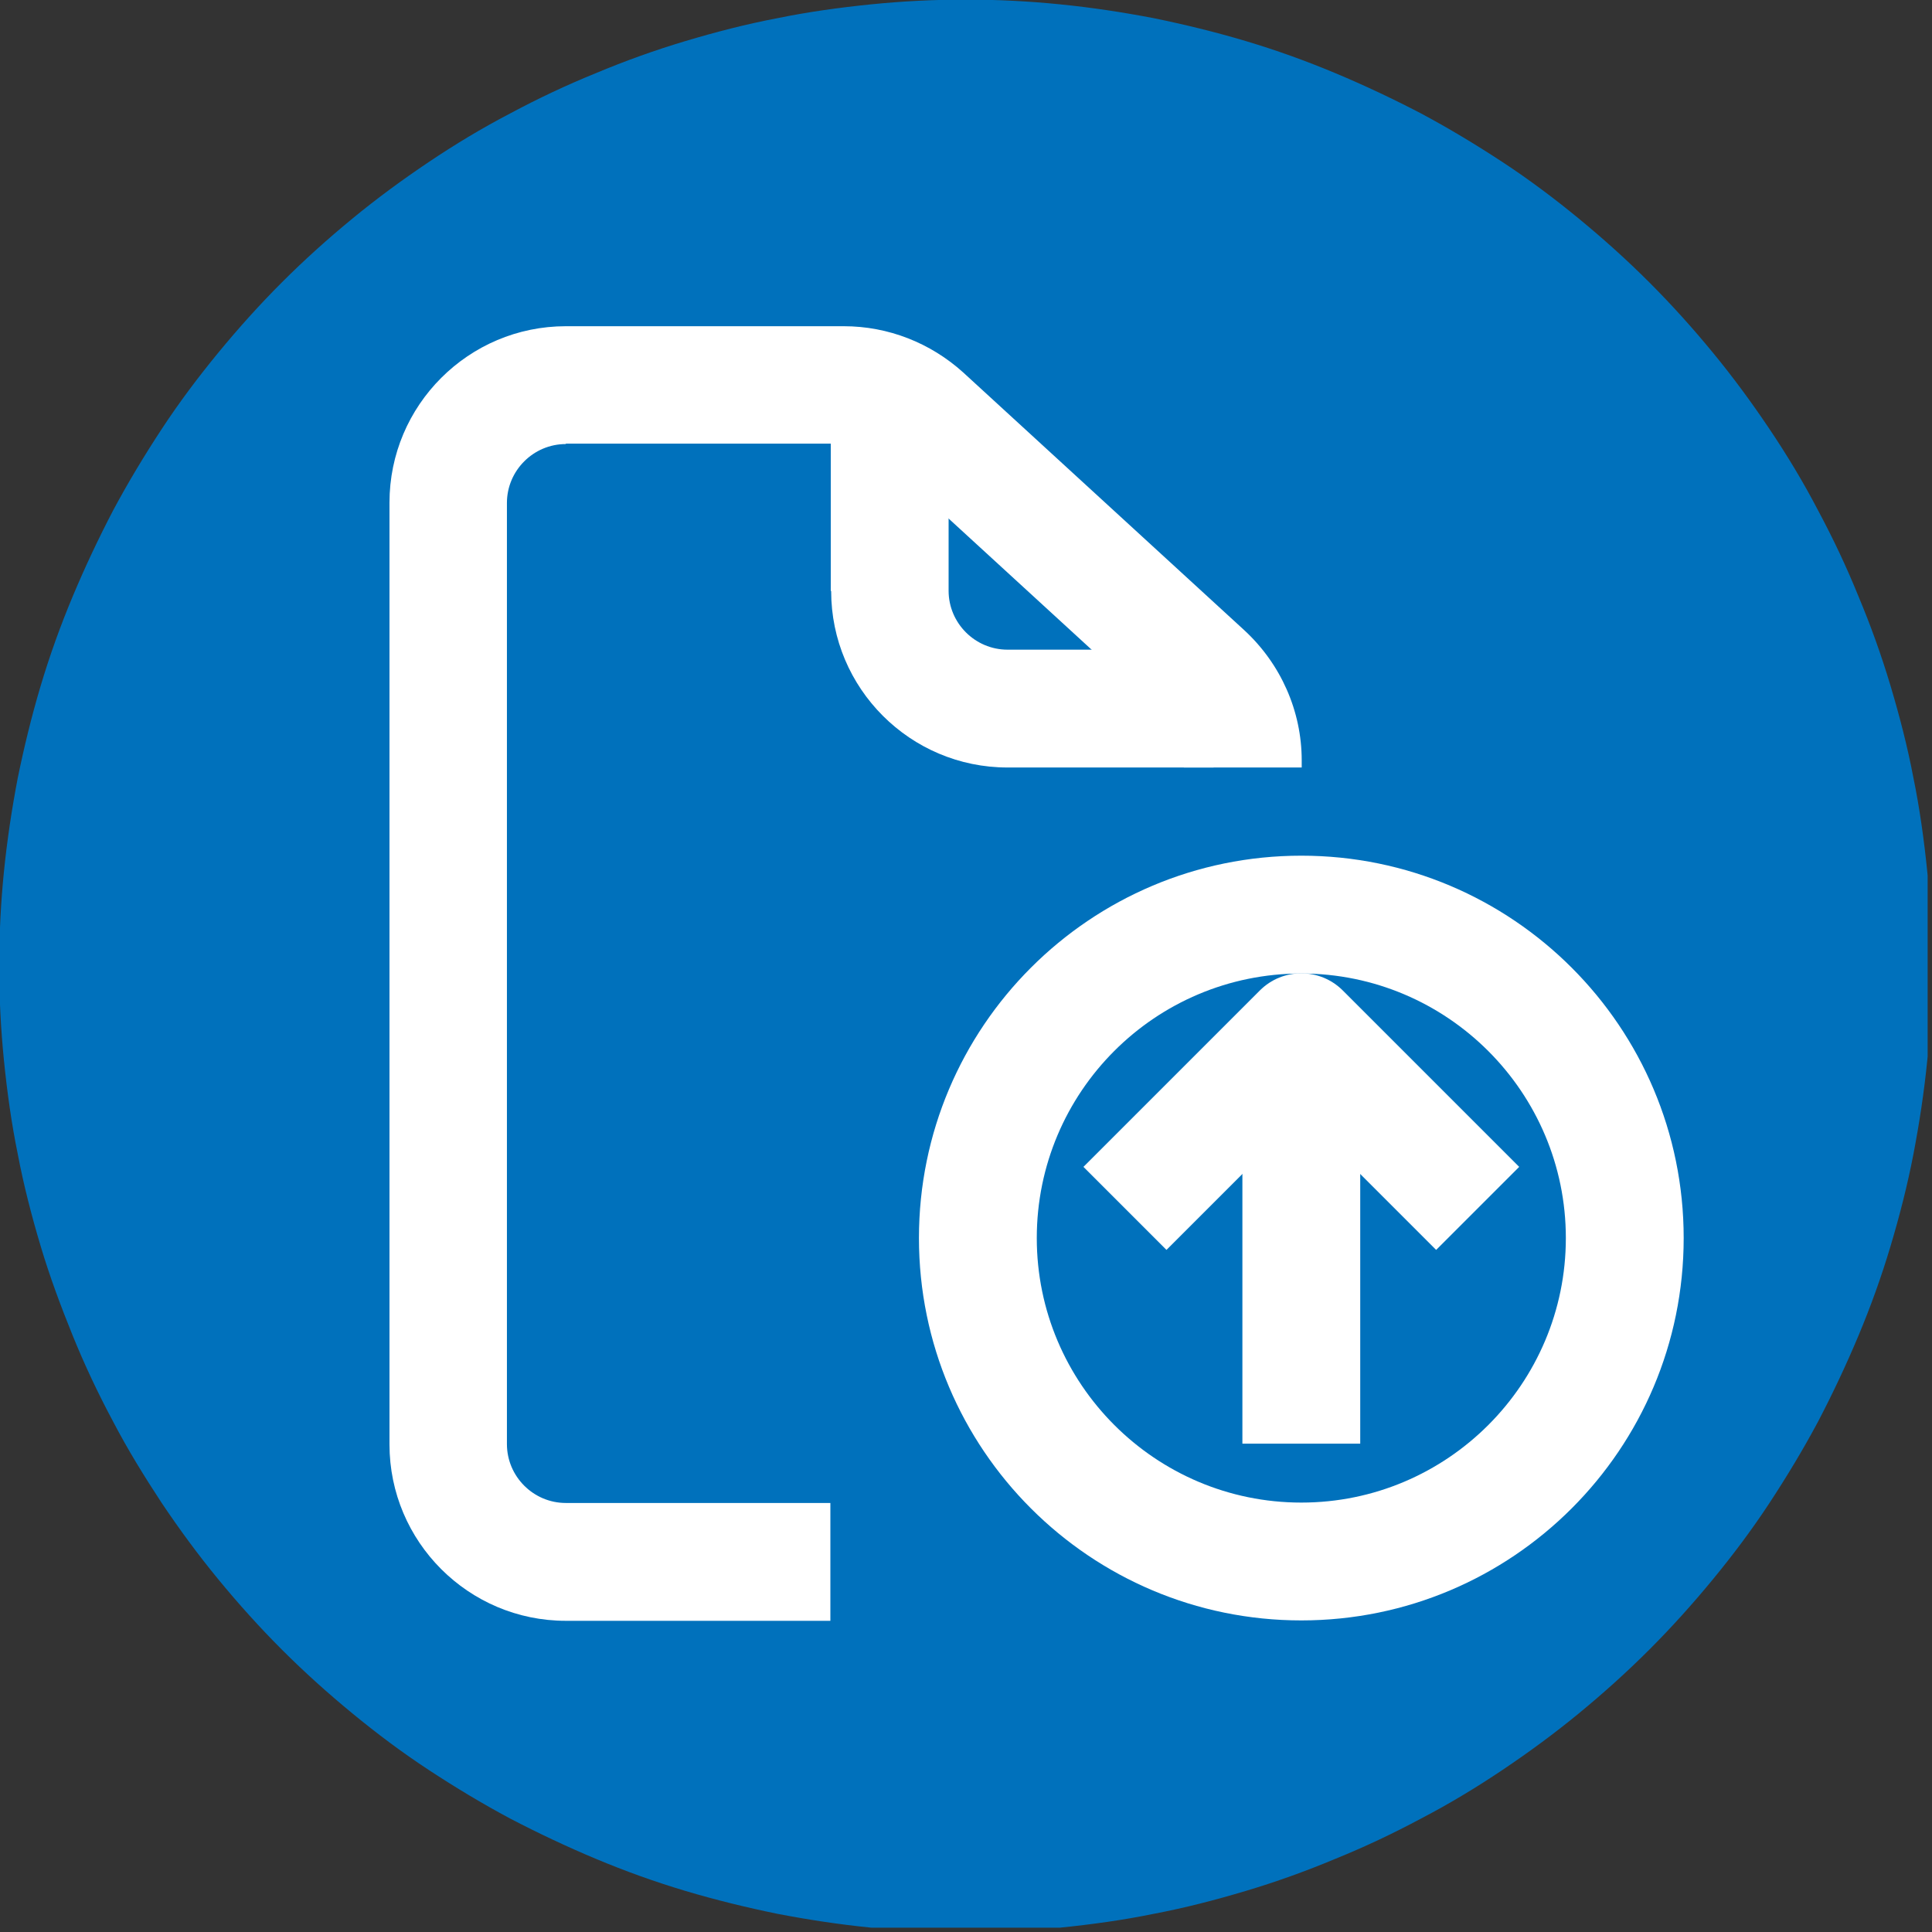
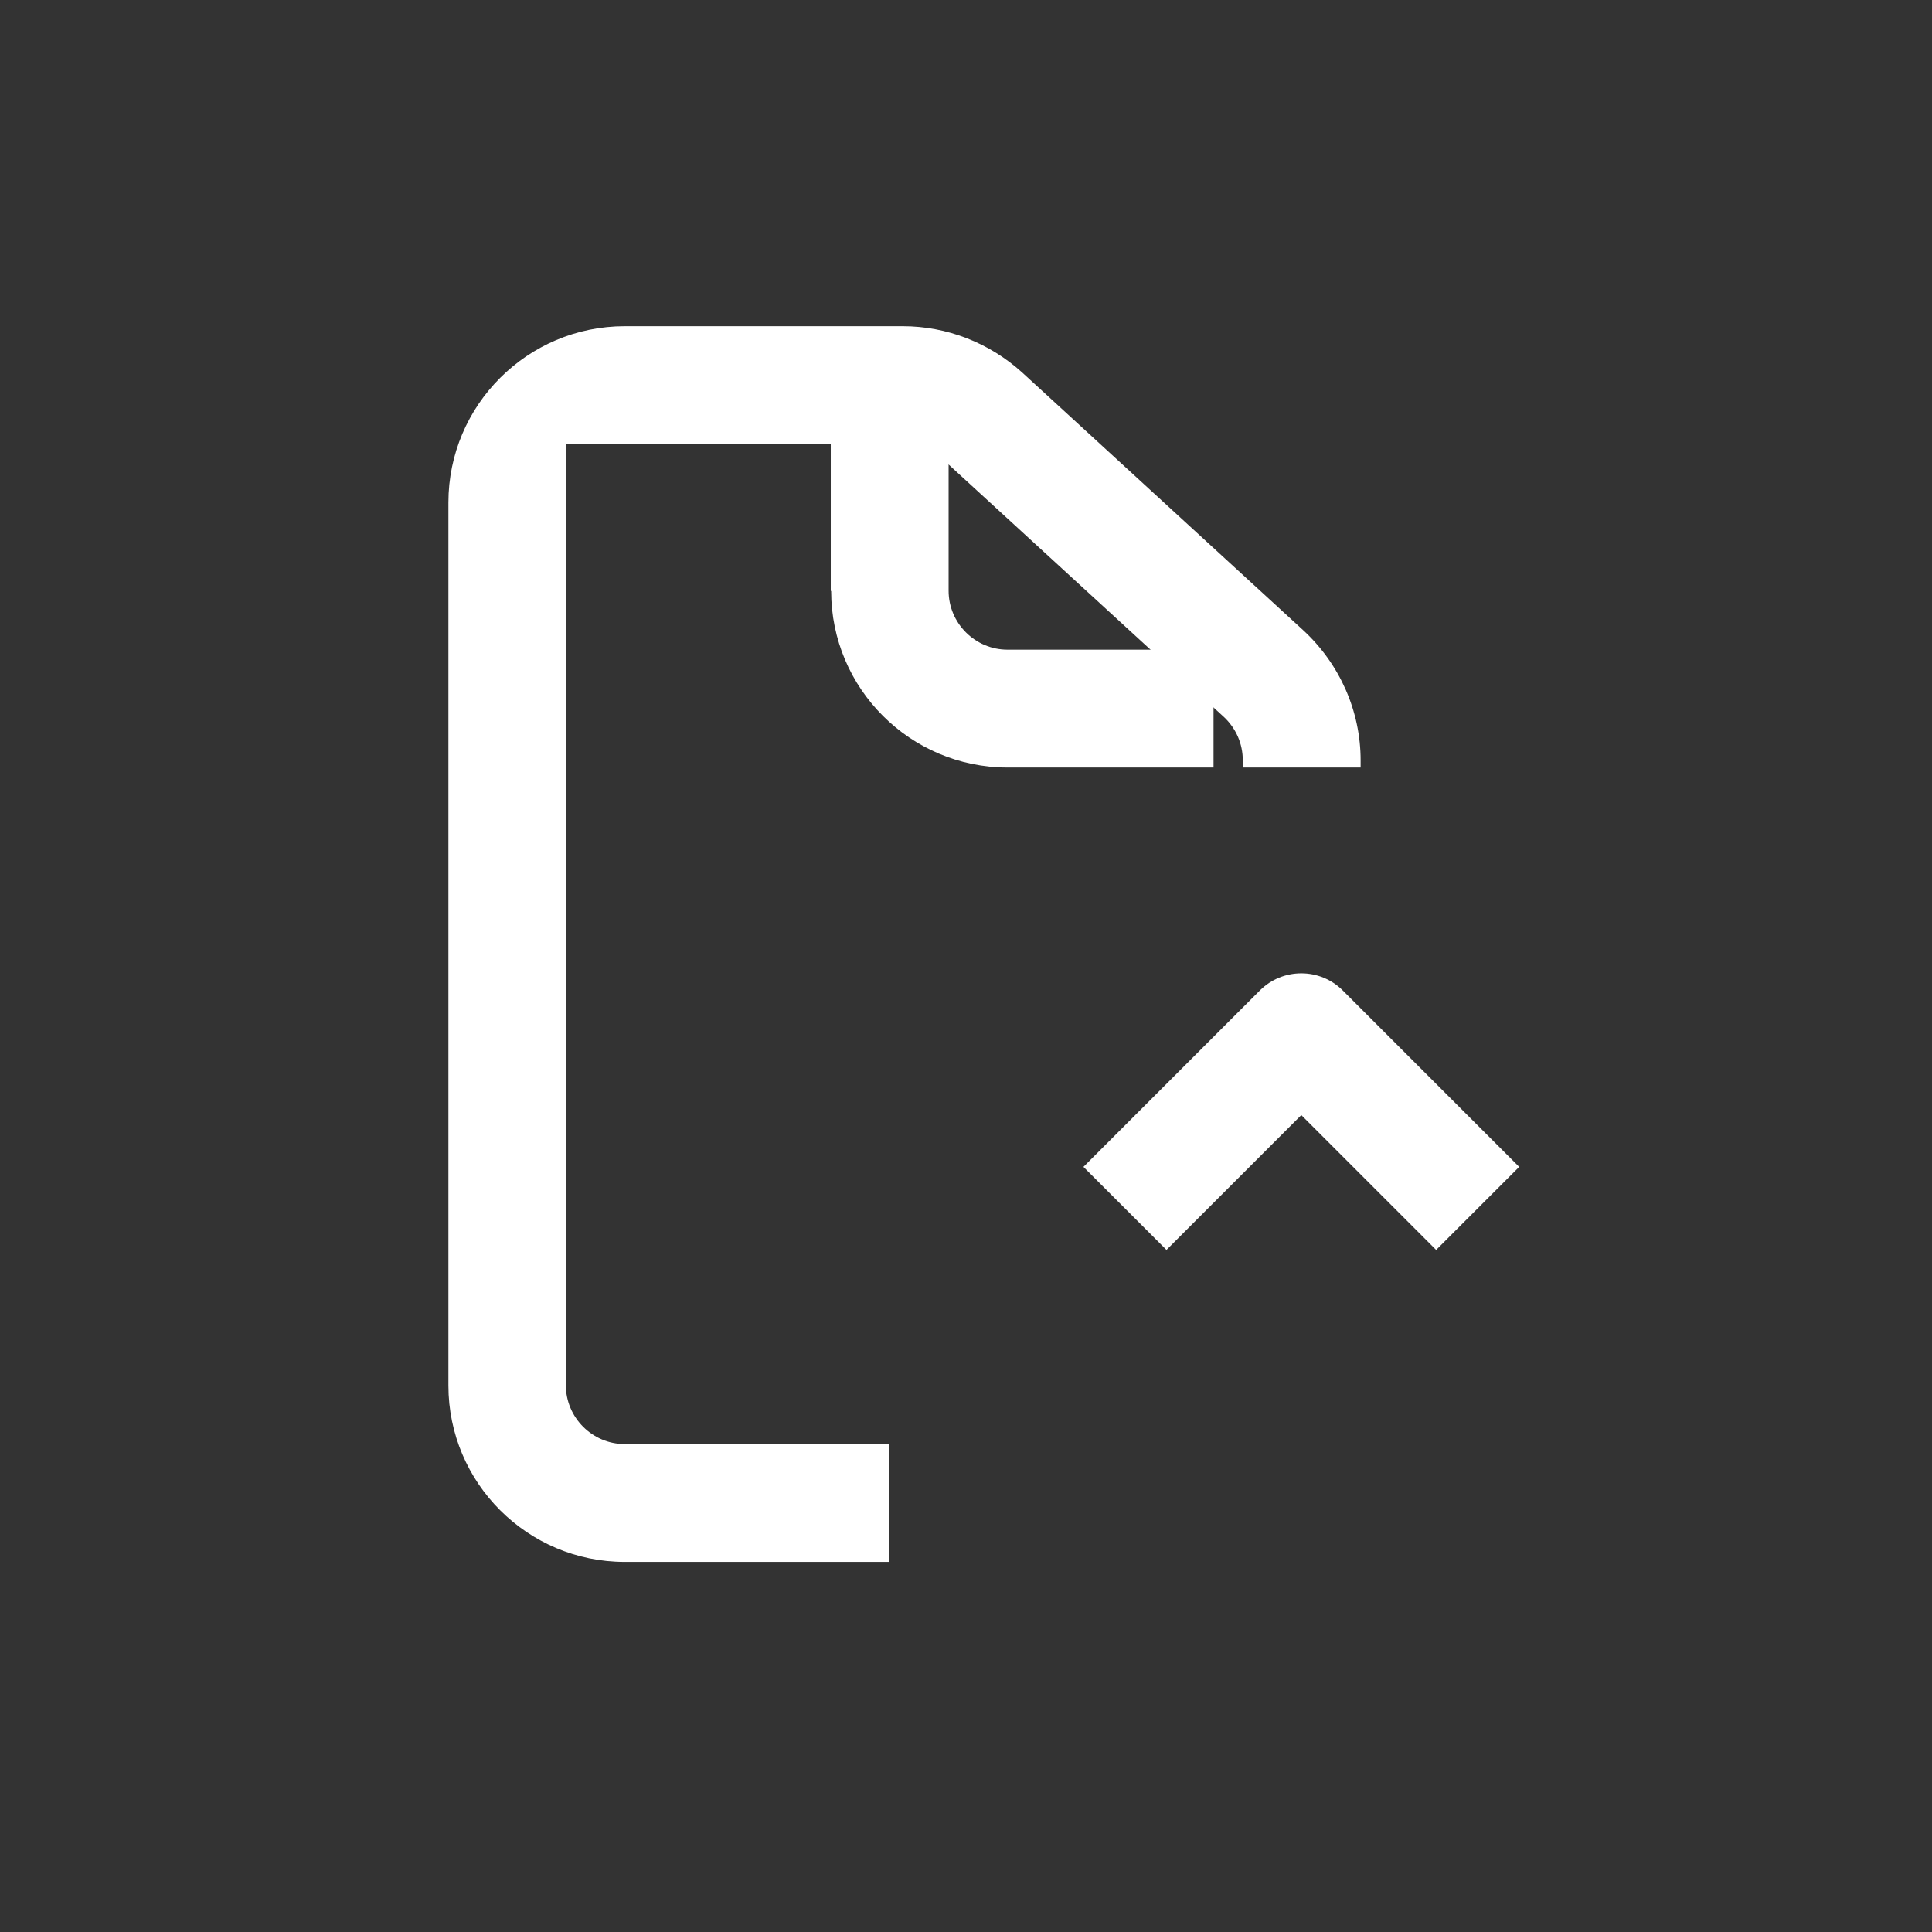
<svg xmlns="http://www.w3.org/2000/svg" id="Layer_2" data-name="Layer 2" viewBox="0 0 48.86 48.86">
  <rect x="0" y="0" width="48.86" height="48.86" fill="#333333" stroke="none" />
  <defs>
    <style>
      .cls-1 {
        fill: none;
      }

      .cls-2 {
        fill-rule: evenodd;
      }

      .cls-2, .cls-3 {
        fill: #fff;
      }

      .cls-4 {
        fill: #0071bc;
      }

      .cls-5 {
        clip-path: url(#clippath-1);
      }

      .cls-6 {
        clip-path: url(#clippath);
      }
    </style>
    <clipPath id="clippath">
-       <rect class="cls-1" width="48.75" height="48.75" />
-     </clipPath>
+       </clipPath>
    <clipPath id="clippath-1">
      <rect class="cls-1" x="9.85" y="8.25" width="33" height="33" />
    </clipPath>
  </defs>
  <g id="Layer_1-2" data-name="Layer 1">
    <g>
      <g class="cls-6">
-         <path class="cls-4" d="M48.86,24.43c0,.8-.04,1.6-.12,2.39-.08.8-.2,1.59-.35,2.37s-.35,1.56-.58,2.33-.5,1.52-.81,2.26c-.31.74-.65,1.46-1.02,2.17-.38.71-.79,1.39-1.23,2.06s-.92,1.31-1.43,1.93c-.51.62-1.04,1.21-1.61,1.78s-1.16,1.1-1.78,1.61c-.62.51-1.26.98-1.93,1.43s-1.35.86-2.06,1.23c-.71.38-1.43.72-2.17,1.02-.74.31-1.49.58-2.26.81-.77.23-1.54.43-2.33.58-.78.16-1.58.27-2.37.35-.8.08-1.59.12-2.39.12s-1.6-.04-2.39-.12c-.8-.08-1.59-.2-2.37-.35-.78-.16-1.56-.35-2.33-.58-.77-.23-1.52-.5-2.26-.81-.74-.31-1.46-.65-2.17-1.02-.71-.38-1.39-.79-2.06-1.23s-1.31-.92-1.93-1.43c-.62-.51-1.21-1.04-1.78-1.61-.57-.57-1.1-1.16-1.61-1.78-.51-.62-.98-1.26-1.43-1.93-.44-.67-.86-1.35-1.23-2.06-.38-.71-.72-1.43-1.02-2.17s-.58-1.49-.81-2.26-.43-1.54-.58-2.33c-.16-.78-.27-1.58-.35-2.37-.08-.8-.12-1.59-.12-2.39s.04-1.6.12-2.39.2-1.59.35-2.37c.16-.78.35-1.56.58-2.33.23-.77.5-1.52.81-2.26s.65-1.46,1.02-2.17c.38-.71.79-1.39,1.23-2.06.44-.67.92-1.31,1.43-1.93.51-.62,1.04-1.21,1.61-1.78.57-.57,1.16-1.1,1.78-1.61.62-.51,1.26-.98,1.93-1.43s1.35-.86,2.06-1.23c.71-.38,1.43-.72,2.17-1.02.74-.31,1.49-.58,2.26-.81.77-.23,1.54-.43,2.33-.58.78-.16,1.58-.27,2.37-.35s1.59-.12,2.39-.12,1.6.04,2.39.12c.8.08,1.59.2,2.37.35.78.16,1.56.35,2.33.58.77.23,1.52.5,2.26.81.74.31,1.46.65,2.17,1.02.71.38,1.39.79,2.06,1.23s1.31.92,1.93,1.43c.62.51,1.21,1.04,1.78,1.61.57.57,1.1,1.16,1.61,1.78.51.62.98,1.26,1.43,1.93s.86,1.35,1.23,2.06c.38.71.72,1.43,1.02,2.17.31.74.58,1.49.81,2.26.23.77.43,1.54.58,2.33.16.78.27,1.58.35,2.37.08.8.12,1.59.12,2.39Z" />
-       </g>
+         </g>
      <g class="cls-5">
-         <path class="cls-2" d="M14.31,11.23c-.82,0-1.49.67-1.49,1.49v23.8c0,.82.67,1.49,1.49,1.49h6.69v2.98h-6.69c-2.46,0-4.46-2-4.46-4.46V12.71c0-2.46,2-4.46,4.46-4.46h7.03c1.12,0,2.19.42,3.02,1.17l7.11,6.52c.92.85,1.45,2.04,1.45,3.29v.18h-2.98v-.18c0-.42-.17-.81-.48-1.1l-7.11-6.52c-.27-.25-.63-.39-1.01-.39h-7.03Z" />
+         <path class="cls-2" d="M14.31,11.23v23.8c0,.82.67,1.49,1.49,1.49h6.69v2.98h-6.69c-2.46,0-4.46-2-4.46-4.46V12.71c0-2.46,2-4.46,4.46-4.46h7.03c1.12,0,2.19.42,3.02,1.17l7.11,6.52c.92.85,1.45,2.04,1.45,3.29v.18h-2.98v-.18c0-.42-.17-.81-.48-1.1l-7.11-6.52c-.27-.25-.63-.39-1.01-.39h-7.03Z" />
        <path class="cls-2" d="M21.01,14.94v-5.21h2.98v5.21c0,.82.67,1.49,1.49,1.49h5.21v2.98h-5.21c-2.46,0-4.46-2-4.46-4.46Z" />
-         <rect class="cls-3" x="31.42" y="26.1" width="2.98" height="10.41" />
        <path class="cls-2" d="M31.86,25.05c.58-.58,1.52-.58,2.1,0l4.46,4.46-2.1,2.1-3.41-3.41-3.41,3.41-2.1-2.1,4.46-4.46Z" />
-         <path class="cls-2" d="M23.24,31.31c0-5.34,4.33-9.67,9.67-9.67s9.67,4.33,9.67,9.67-4.33,9.67-9.67,9.67-9.67-4.33-9.67-9.67ZM32.91,24.62c-3.7,0-6.69,3-6.69,6.69s3,6.69,6.69,6.69,6.69-3,6.69-6.69-3-6.69-6.69-6.69Z" />
      </g>
    </g>
  </g>
</svg>